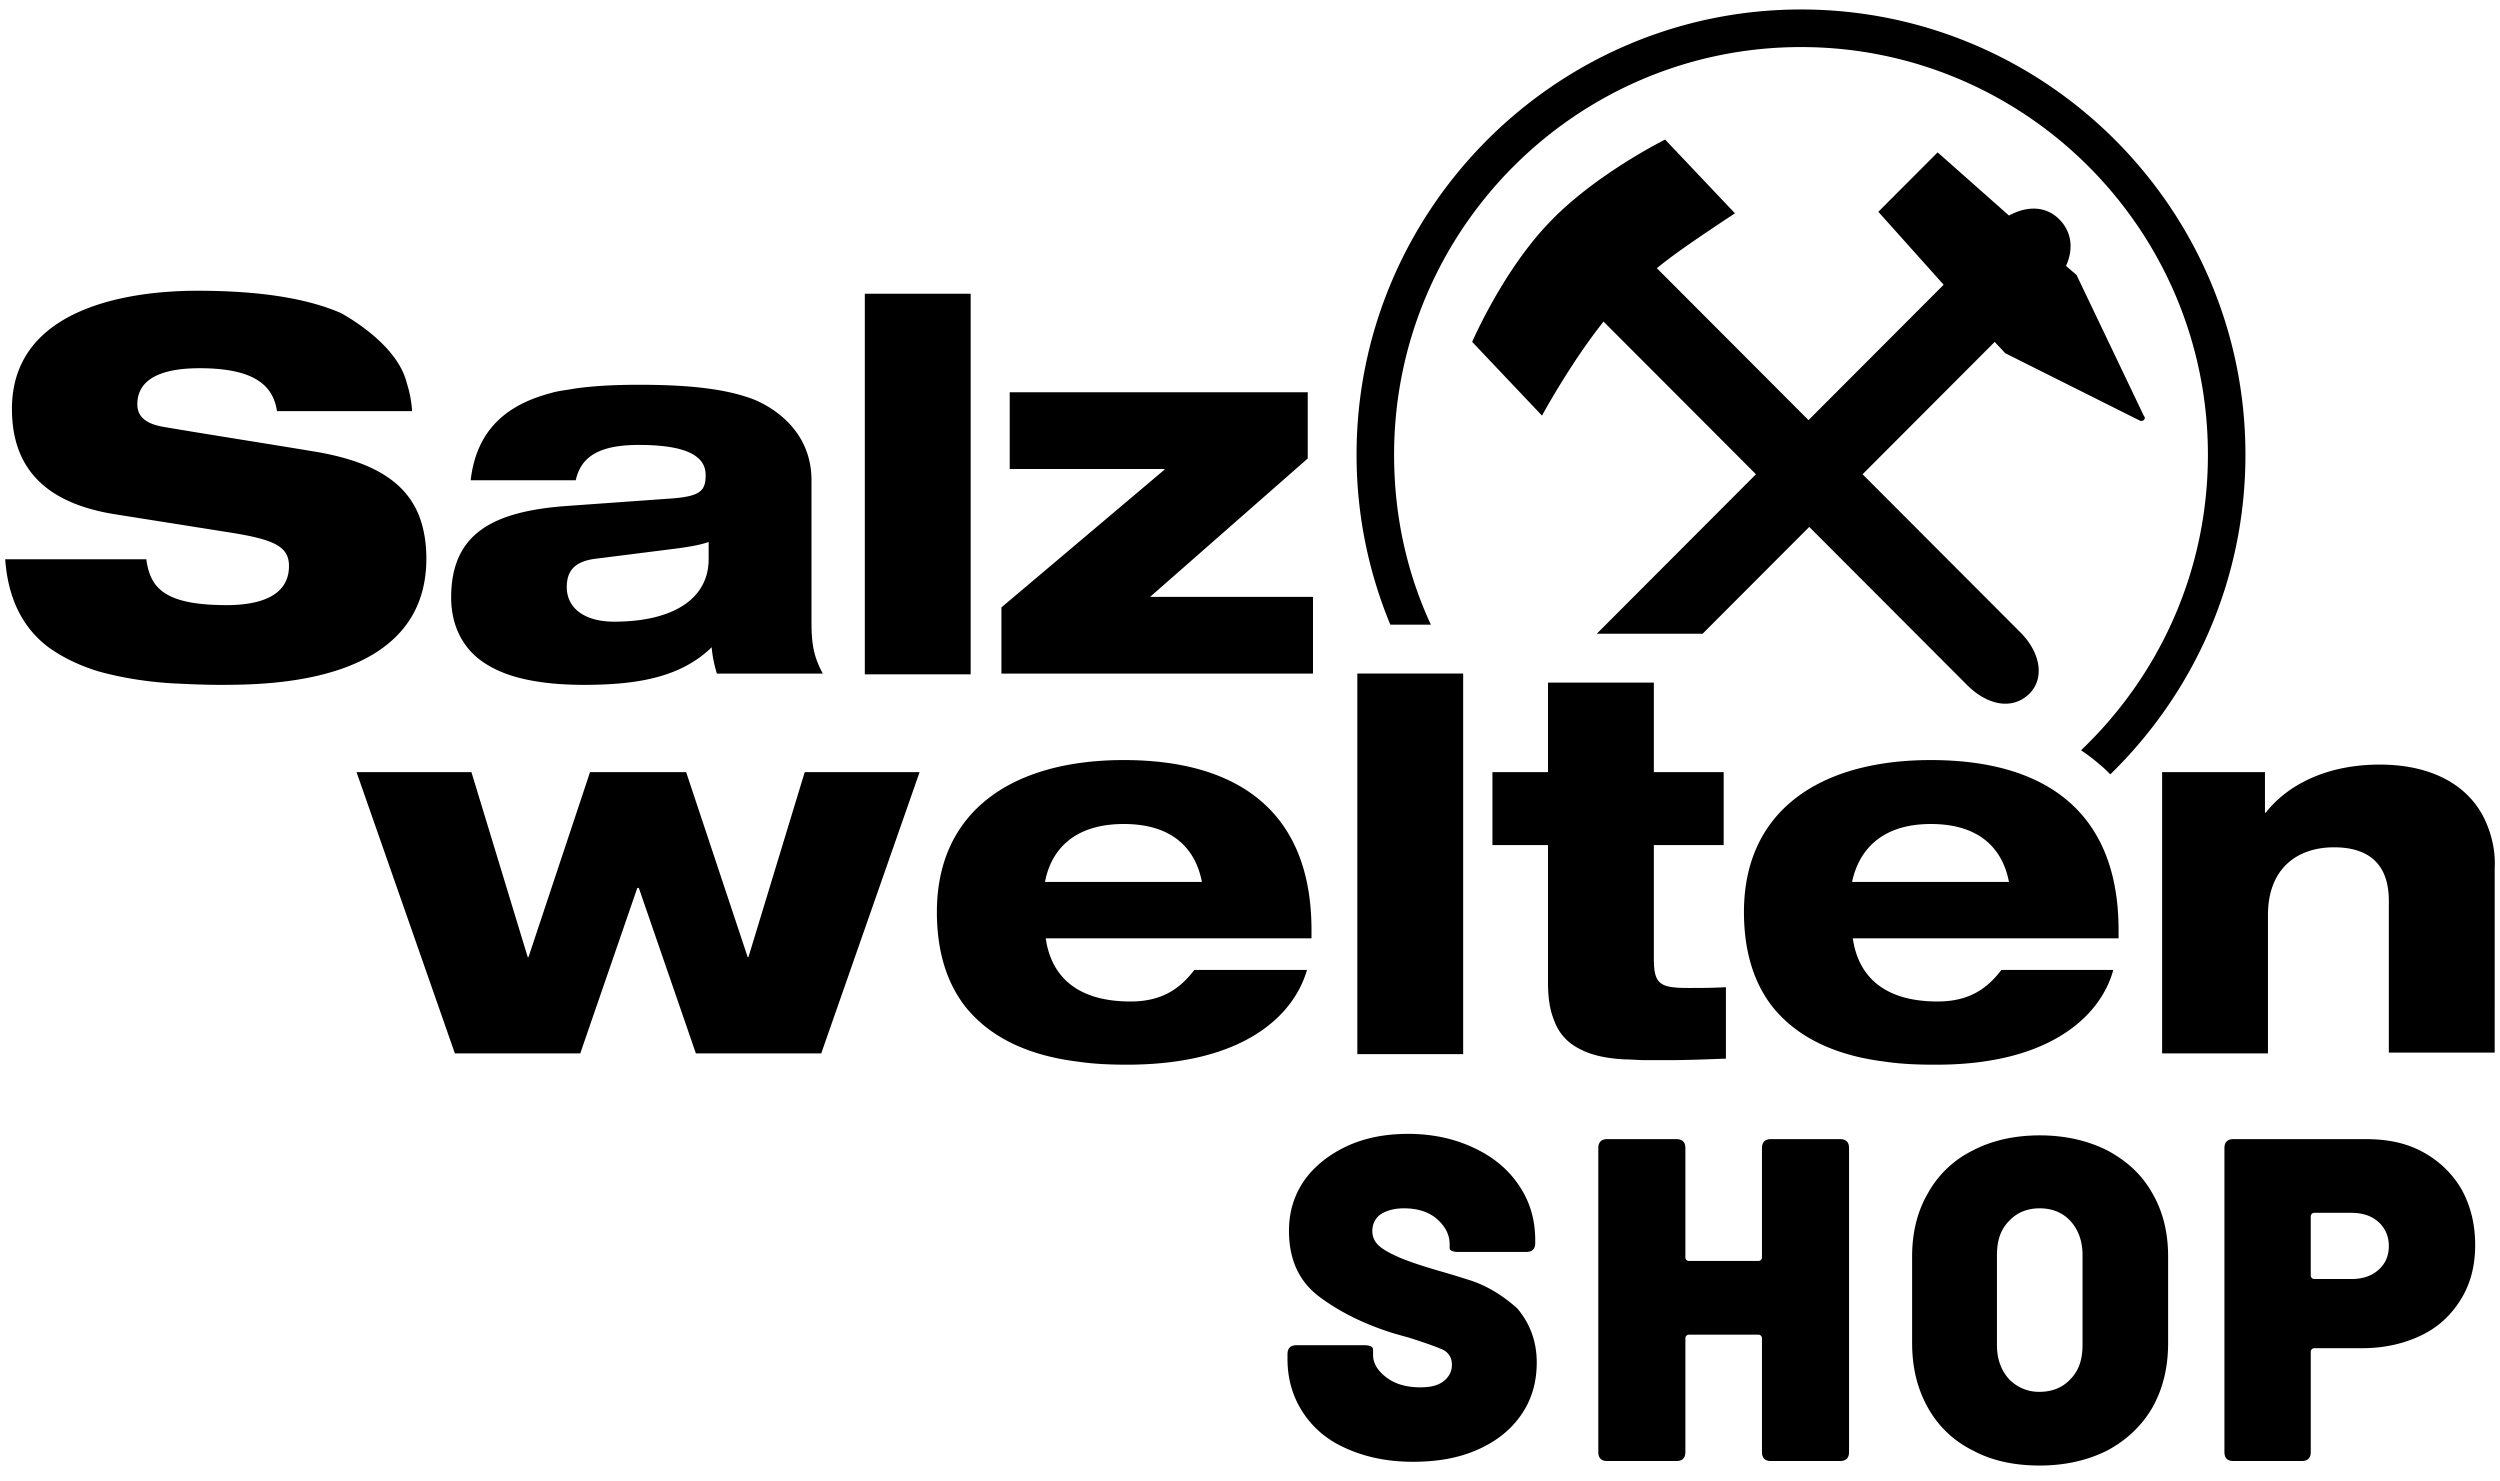
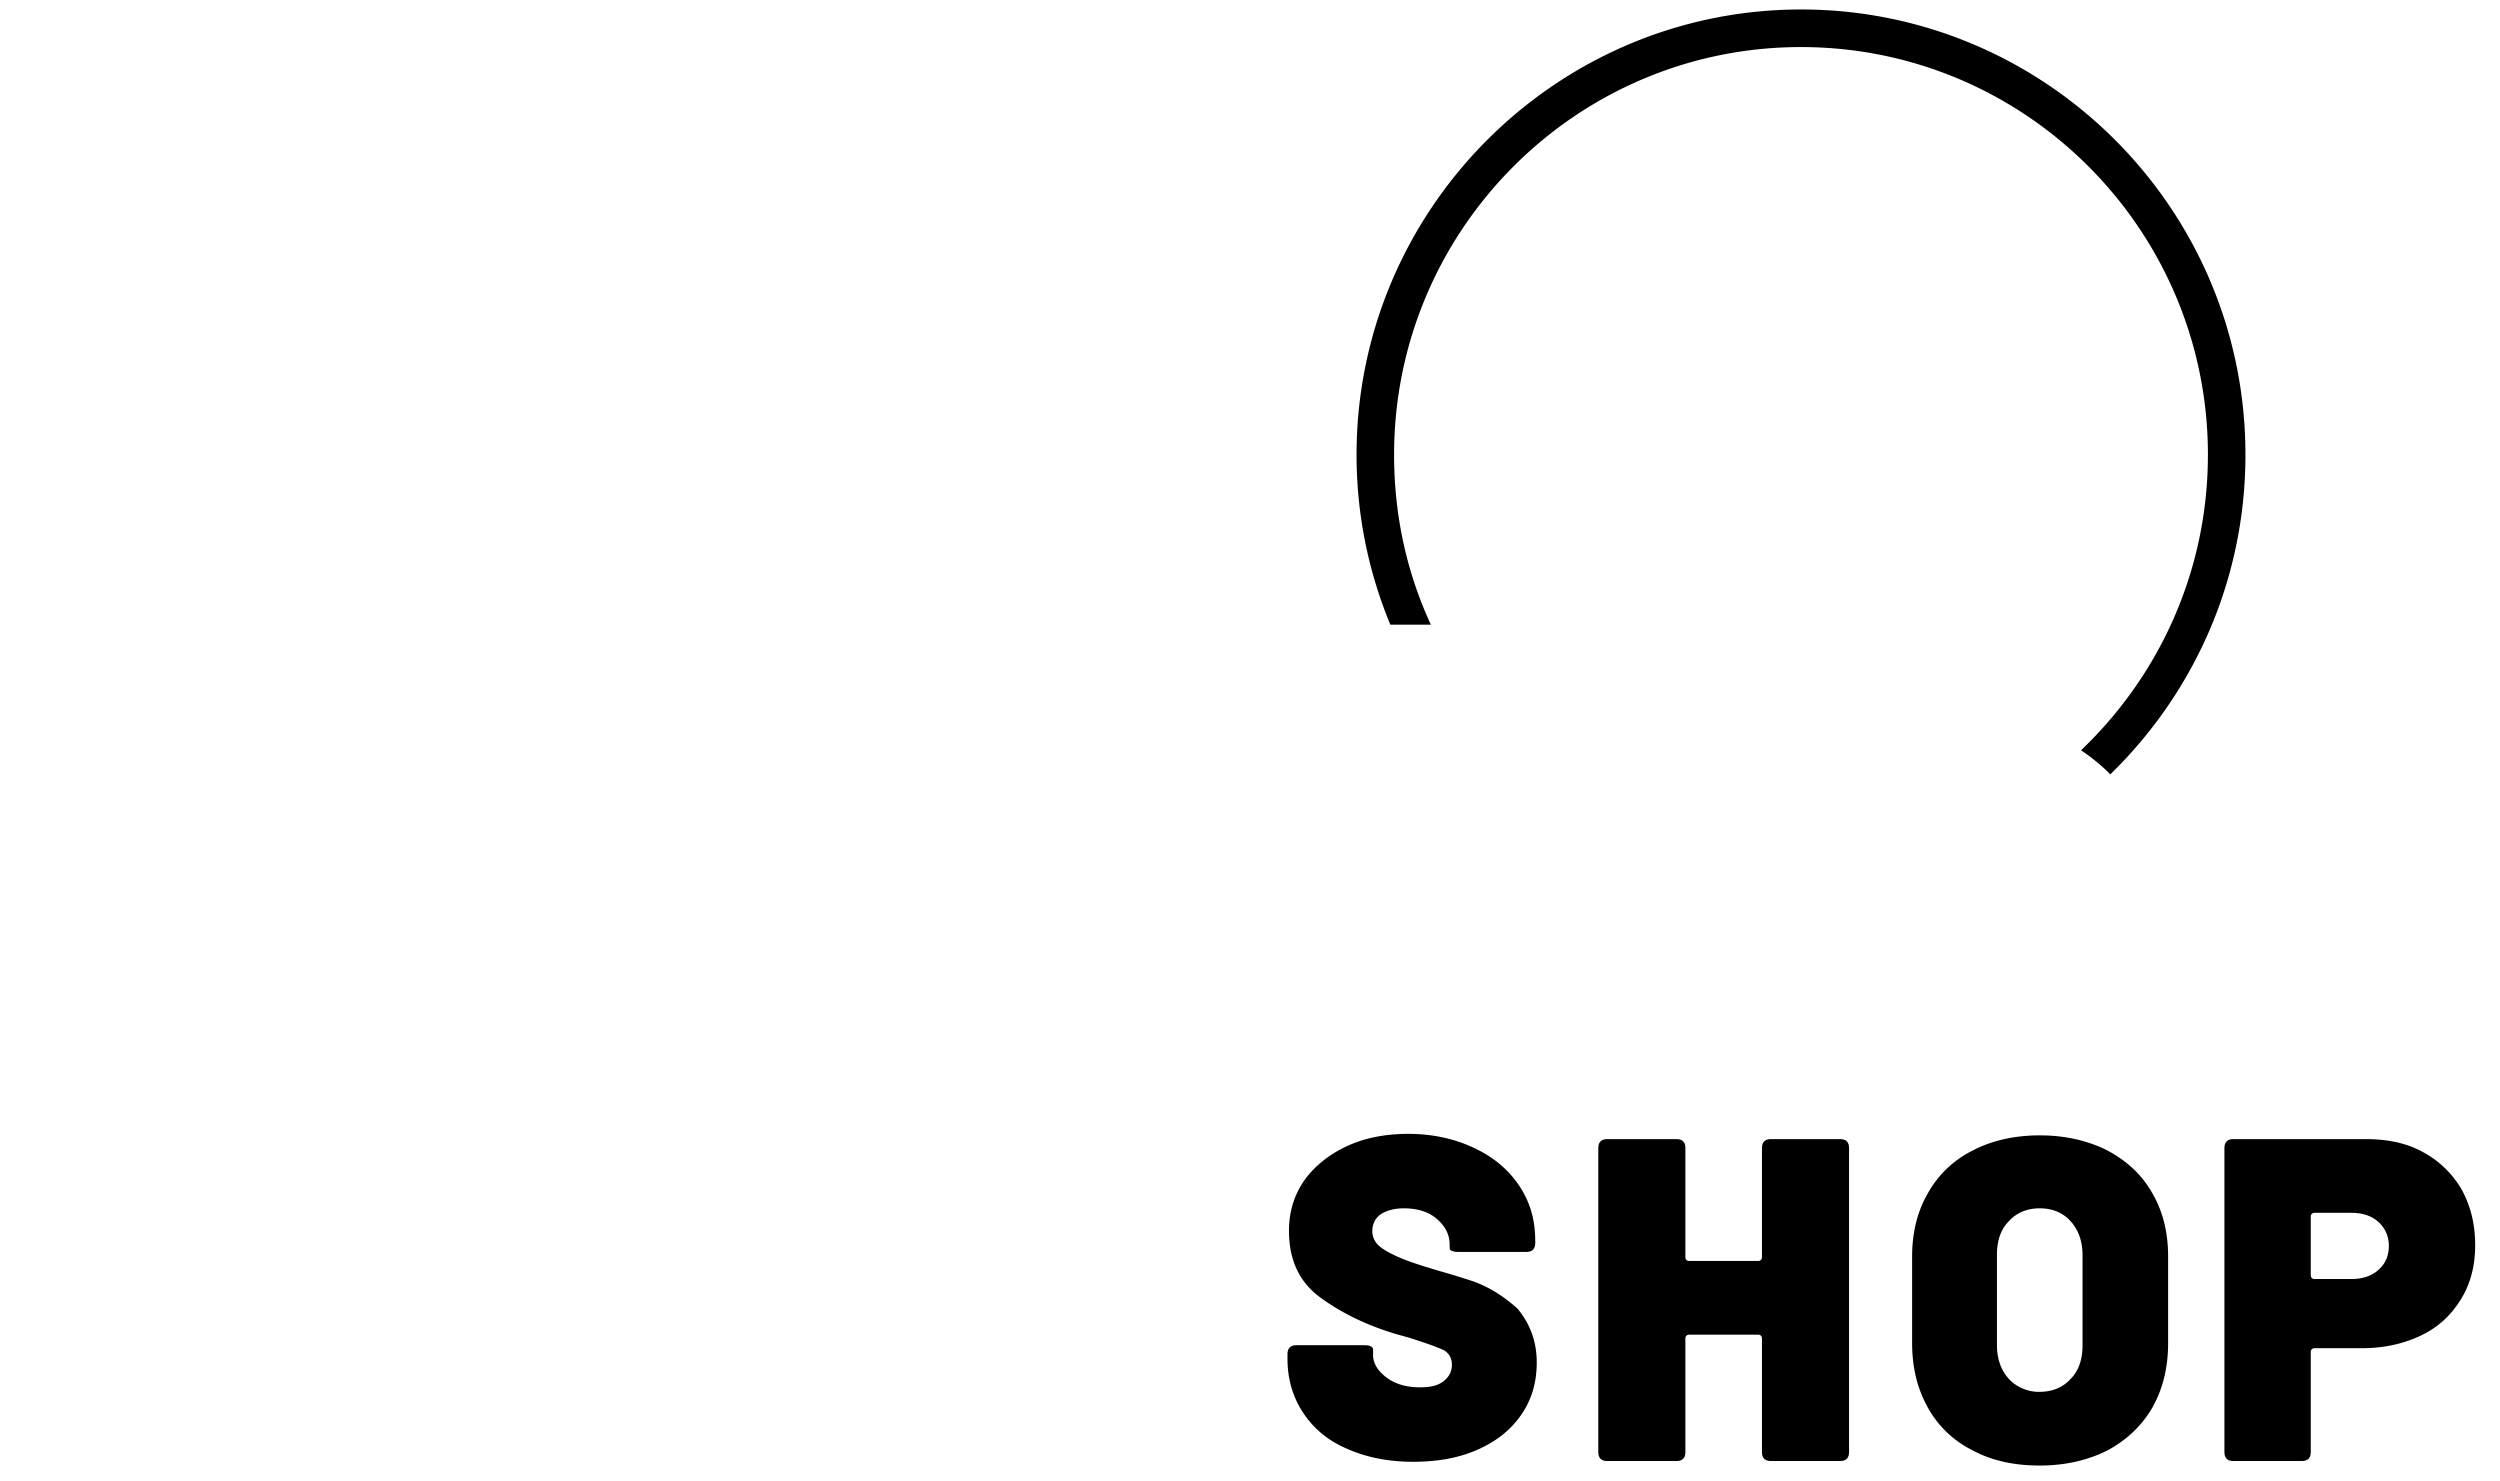
<svg xmlns="http://www.w3.org/2000/svg" width="157" height="93" fill="none">
-   <path d="M26.776 35.074c0-.945-.142-1.936-.519-2.834-.943-2.173-3.112-3.259-6.176-3.826-2.216-.378-7.92-1.275-9.807-1.606-1.131-.189-1.65-.66-1.65-1.416 0-1.512 1.367-2.268 3.913-2.268 3.442 0 4.62 1.087 4.856 2.693h8.487a7.166 7.166 0 00-.33-1.748c-.613-2.55-4.055-4.345-4.102-4.393-2.263-.991-5.328-1.417-9.052-1.417C7.634 18.26.75 19.535.75 25.675c0 3.448 1.792 5.857 6.413 6.612l7.449 1.181c2.593.425 3.536.85 3.536 2.078 0 1.984-2.027 2.456-3.913 2.456-3.914 0-4.81-1.086-5.045-2.88H.326c.189 2.597 1.179 4.392 2.782 5.573.943.66 1.98 1.133 3.064 1.464 1.51.425 3.112.661 4.668.756.99.047 1.98.094 2.97.094 3.112 0 12.966-.047 12.966-7.935zm15.511-3.778l-6.6.472c-4.762.33-7.355 1.747-7.355 5.762 0 1.464.518 2.834 1.65 3.779.801.661 1.839 1.086 2.876 1.322 1.226.284 2.546.378 3.819.378 3.347 0 6.082-.472 8.015-2.361a7.85 7.85 0 00.33 1.653h6.648c-.519-.992-.708-1.7-.708-3.212v-8.927c0-3.92-3.819-5.148-3.819-5.148-1.838-.662-4.29-.85-6.977-.85-1.368 0-2.735.047-4.055.236-.519.094-1.037.141-1.509.283-2.687.709-4.667 2.22-5.044 5.479h6.6c.33-1.511 1.509-2.22 3.96-2.22 2.924 0 4.197.661 4.197 1.89 0 .944-.283 1.322-2.028 1.463zm2.216 2.739v1.086c0 2.41-2.121 3.92-5.94 3.92-1.792 0-2.97-.802-2.97-2.172 0-1.086.565-1.653 1.932-1.795l4.48-.567c1.178-.141 1.98-.283 2.498-.472zm2.499 26.072h-.047l-3.866-11.619h-6.035l-3.866 11.62h-.047l-3.536-11.62H22.39l6.177 17.665h7.873l3.583-10.391h.095l3.583 10.39h7.873l6.177-17.664h-7.214l-3.536 11.62zm35.455-22.624H72.226l9.9-8.69v-4.157H63.41v4.817h9.713v.048L62.89 38.144v4.157h19.566v-4.818zM156.148 51.7c-1.037-2.456-3.536-3.684-6.695-3.684-3.347 0-5.799 1.275-7.166 3.023h-.047v-2.551h-6.459v17.665h6.647v-8.69c0-2.882 1.792-4.252 4.149-4.252 2.216 0 3.442 1.087 3.442 3.354v9.54h6.648V54.487c.047-.944-.142-1.889-.519-2.786zm-23.432 9.21h-7.025c-.801 1.04-1.886 1.984-4.007 1.984-3.442 0-4.998-1.653-5.328-3.968h16.69v-.52c0-7.367-4.526-10.674-11.787-10.674-7.072 0-11.739 3.26-11.739 9.541 0 2.456.612 4.44 1.791 5.951 1.745 2.173 4.385 3.118 7.072 3.448.943.142 1.98.19 3.065.19 7.213.047 10.467-3.024 11.268-5.952zm-11.457-9.163c3.159 0 4.526 1.653 4.904 3.637h-9.854c.424-1.984 1.838-3.637 4.95-3.637zM75.008 60.91c-.802 1.04-1.886 1.984-4.008 1.984-3.442 0-4.998-1.653-5.328-3.968h16.69v-.52c0-7.367-4.525-10.674-11.786-10.674-7.072 0-11.74 3.26-11.74 9.541 0 2.456.613 4.44 1.792 5.951 1.744 2.173 4.384 3.118 7.072 3.448.943.142 1.98.19 3.064.19 7.261 0 10.467-3.024 11.316-5.952h-7.072zm-4.432-9.163c3.159 0 4.526 1.653 4.903 3.637h-9.854c.377-1.984 1.792-3.637 4.95-3.637zm-9.618-33.299H54.31v23.9h6.648v-23.9zm42.385 48.13h1.273c1.32 0 2.358-.047 3.772-.095v-4.487c-.896.048-1.556.048-2.357.048-1.792 0-2.169-.236-2.169-1.842v-7.133h4.385v-4.581h-4.385v-5.62h-6.648v5.62h-3.489v4.581h3.489v8.597c0 .897.094 1.653.33 2.267.142.425.377.897.707 1.228.283.33.66.567 1.037.756.849.425 1.839.567 2.782.614.425 0 .849.047 1.273.047zM91.886 42.3H85.24v23.9h6.647V42.3zm34.041-20.12l8.486 4.25h.095a.202.202 0 00.188-.188c0-.048 0-.048-.047-.095l-4.243-8.88-.66-.566c.471-1.04.377-2.126-.425-2.929-.848-.85-2.027-.85-3.158-.236l-4.479-3.967-3.725 3.731 4.102 4.582-8.487 8.501-9.524-9.54c1.038-.85 2.405-1.795 4.904-3.448l-4.385-4.63s-4.385 2.173-7.26 5.196c-2.924 3.023-4.857 7.51-4.857 7.51l4.385 4.629s1.791-3.306 3.866-5.904l9.571 9.588-9.995 10.013h6.647l6.695-6.707 9.901 9.92c1.273 1.274 2.829 1.605 3.914.566.99-.992.707-2.598-.566-3.873l-9.901-9.919 8.298-8.313.66.709z" fill="#000" />
  <path d="M89.859 39.23c-1.509-3.258-2.31-6.848-2.31-10.674 0-14.122 11.457-25.6 25.554-25.6 14.097 0 25.554 11.478 25.554 25.6 0 7.321-3.065 13.886-7.968 18.562.424.284.801.567 1.178.898.236.189.472.425.66.614 5.234-5.101 8.487-12.186 8.487-20.074 0-15.445-12.541-27.961-27.911-27.961-15.37 0-27.911 12.563-27.911 27.961 0 3.779.754 7.368 2.121 10.674h2.546zm2.357 41.14c-1.178-.378-1.885-.567-2.027-.614-1.131-.33-1.933-.614-2.452-.85-.518-.237-.942-.473-1.178-.709a1.21 1.21 0 01-.377-.897c0-.425.188-.803.518-1.04.377-.236.849-.377 1.462-.377.895 0 1.603.236 2.121.708.519.472.755.992.755 1.559v.236c0 .142.188.236.566.236h4.243c.377 0 .566-.189.566-.567v-.141c0-1.323-.33-2.456-1.038-3.496-.707-1.039-1.65-1.794-2.876-2.361-1.225-.567-2.593-.85-4.054-.85-1.415 0-2.688.236-3.82.755-1.13.52-2.027 1.228-2.687 2.126-.66.945-.99 1.984-.99 3.212 0 1.842.66 3.211 1.933 4.156 1.273.945 2.876 1.748 4.762 2.314l.849.237c1.037.33 1.697.566 2.121.755.378.19.566.52.566.945 0 .378-.141.708-.471.992-.33.283-.802.425-1.509.425-.849 0-1.556-.189-2.122-.614-.565-.425-.848-.898-.848-1.417v-.33c0-.19-.189-.284-.566-.284H81.42c-.377 0-.566.189-.566.567v.283c0 1.275.33 2.409.99 3.4.66.993 1.556 1.748 2.782 2.268 1.178.52 2.546.803 4.102.803 1.555 0 2.876-.236 4.054-.756 1.179-.52 2.075-1.228 2.735-2.172.66-.945.99-2.031.99-3.307 0-1.322-.425-2.456-1.226-3.4-.849-.756-1.839-1.417-3.065-1.795zm23.338-8.833h-4.337c-.377 0-.566.19-.566.567v6.849c0 .141-.094.236-.236.236h-4.337c-.142 0-.236-.095-.236-.236v-6.849c0-.378-.189-.567-.566-.567h-4.337c-.377 0-.566.19-.566.567v19.082c0 .378.189.567.566.567h4.337c.377 0 .566-.19.566-.567v-7.132c0-.142.094-.236.236-.236h4.337c.142 0 .236.094.236.236v7.132c0 .378.189.567.566.567h4.337c.378 0 .566-.19.566-.567V72.104c0-.378-.188-.567-.566-.567zm16.785.709c-1.226-.614-2.64-.945-4.243-.945-1.603 0-3.018.33-4.197.945a6.502 6.502 0 00-2.828 2.692c-.66 1.134-.99 2.456-.99 3.968v5.431c0 1.559.33 2.881.99 4.062a6.502 6.502 0 002.828 2.692c1.226.662 2.641.945 4.197.945 1.603 0 3.017-.33 4.243-.945 1.226-.66 2.169-1.558 2.829-2.692.66-1.18.99-2.503.99-4.062v-5.431c0-1.512-.33-2.834-.99-3.968-.66-1.18-1.603-2.031-2.829-2.692zm-1.556 12.233c0 .897-.236 1.606-.754 2.125-.472.52-1.132.803-1.933.803a2.588 2.588 0 01-1.933-.803c-.472-.52-.755-1.228-.755-2.125V78.81c0-.897.236-1.606.755-2.125.471-.52 1.131-.803 1.933-.803.801 0 1.461.283 1.933.803.471.52.754 1.228.754 2.125v5.668zm21.358-12.139c-1.037-.567-2.216-.803-3.583-.803h-8.298c-.378 0-.566.19-.566.567v19.082c0 .378.188.567.566.567h4.29c.377 0 .566-.19.566-.567v-6.282c0-.142.094-.236.236-.236h2.97c1.414 0 2.64-.284 3.724-.803 1.085-.52 1.886-1.275 2.499-2.267.613-.992.896-2.126.896-3.401 0-1.323-.283-2.456-.849-3.495a6.207 6.207 0 00-2.451-2.362zm-2.782 7.416c-.424.377-.99.567-1.697.567h-2.31c-.142 0-.236-.095-.236-.237v-3.684c0-.142.094-.236.236-.236h2.31c.707 0 1.273.189 1.697.567.424.378.66.897.66 1.511 0 .662-.236 1.134-.66 1.512z" fill="#000" />
</svg>